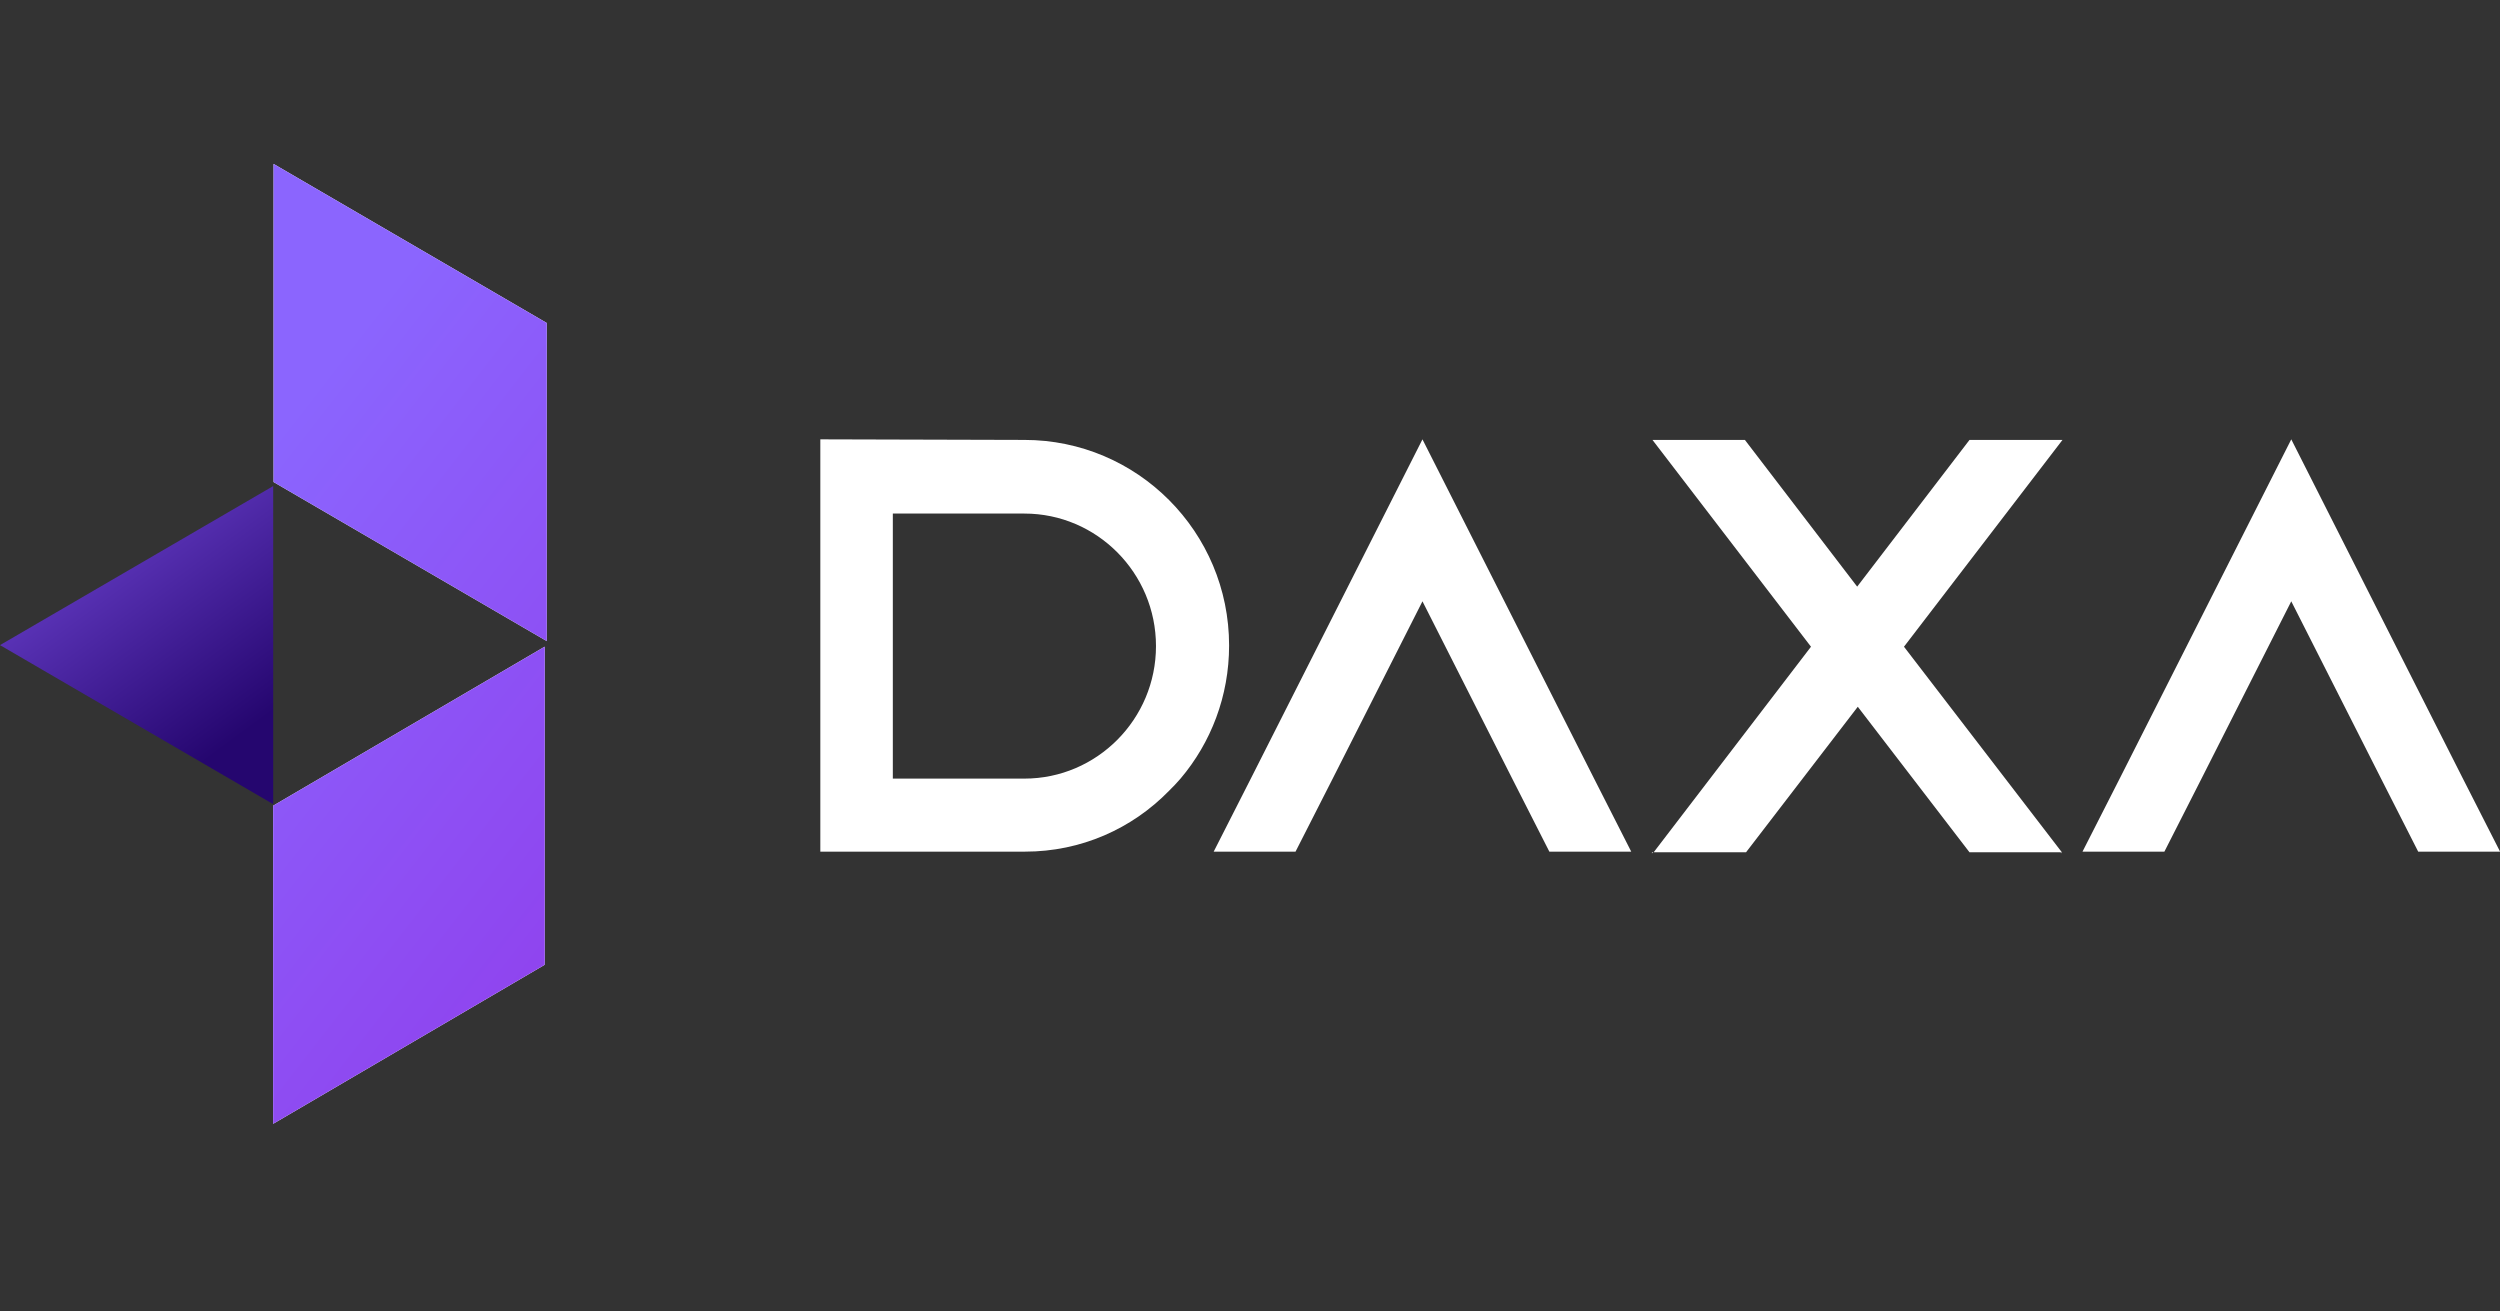
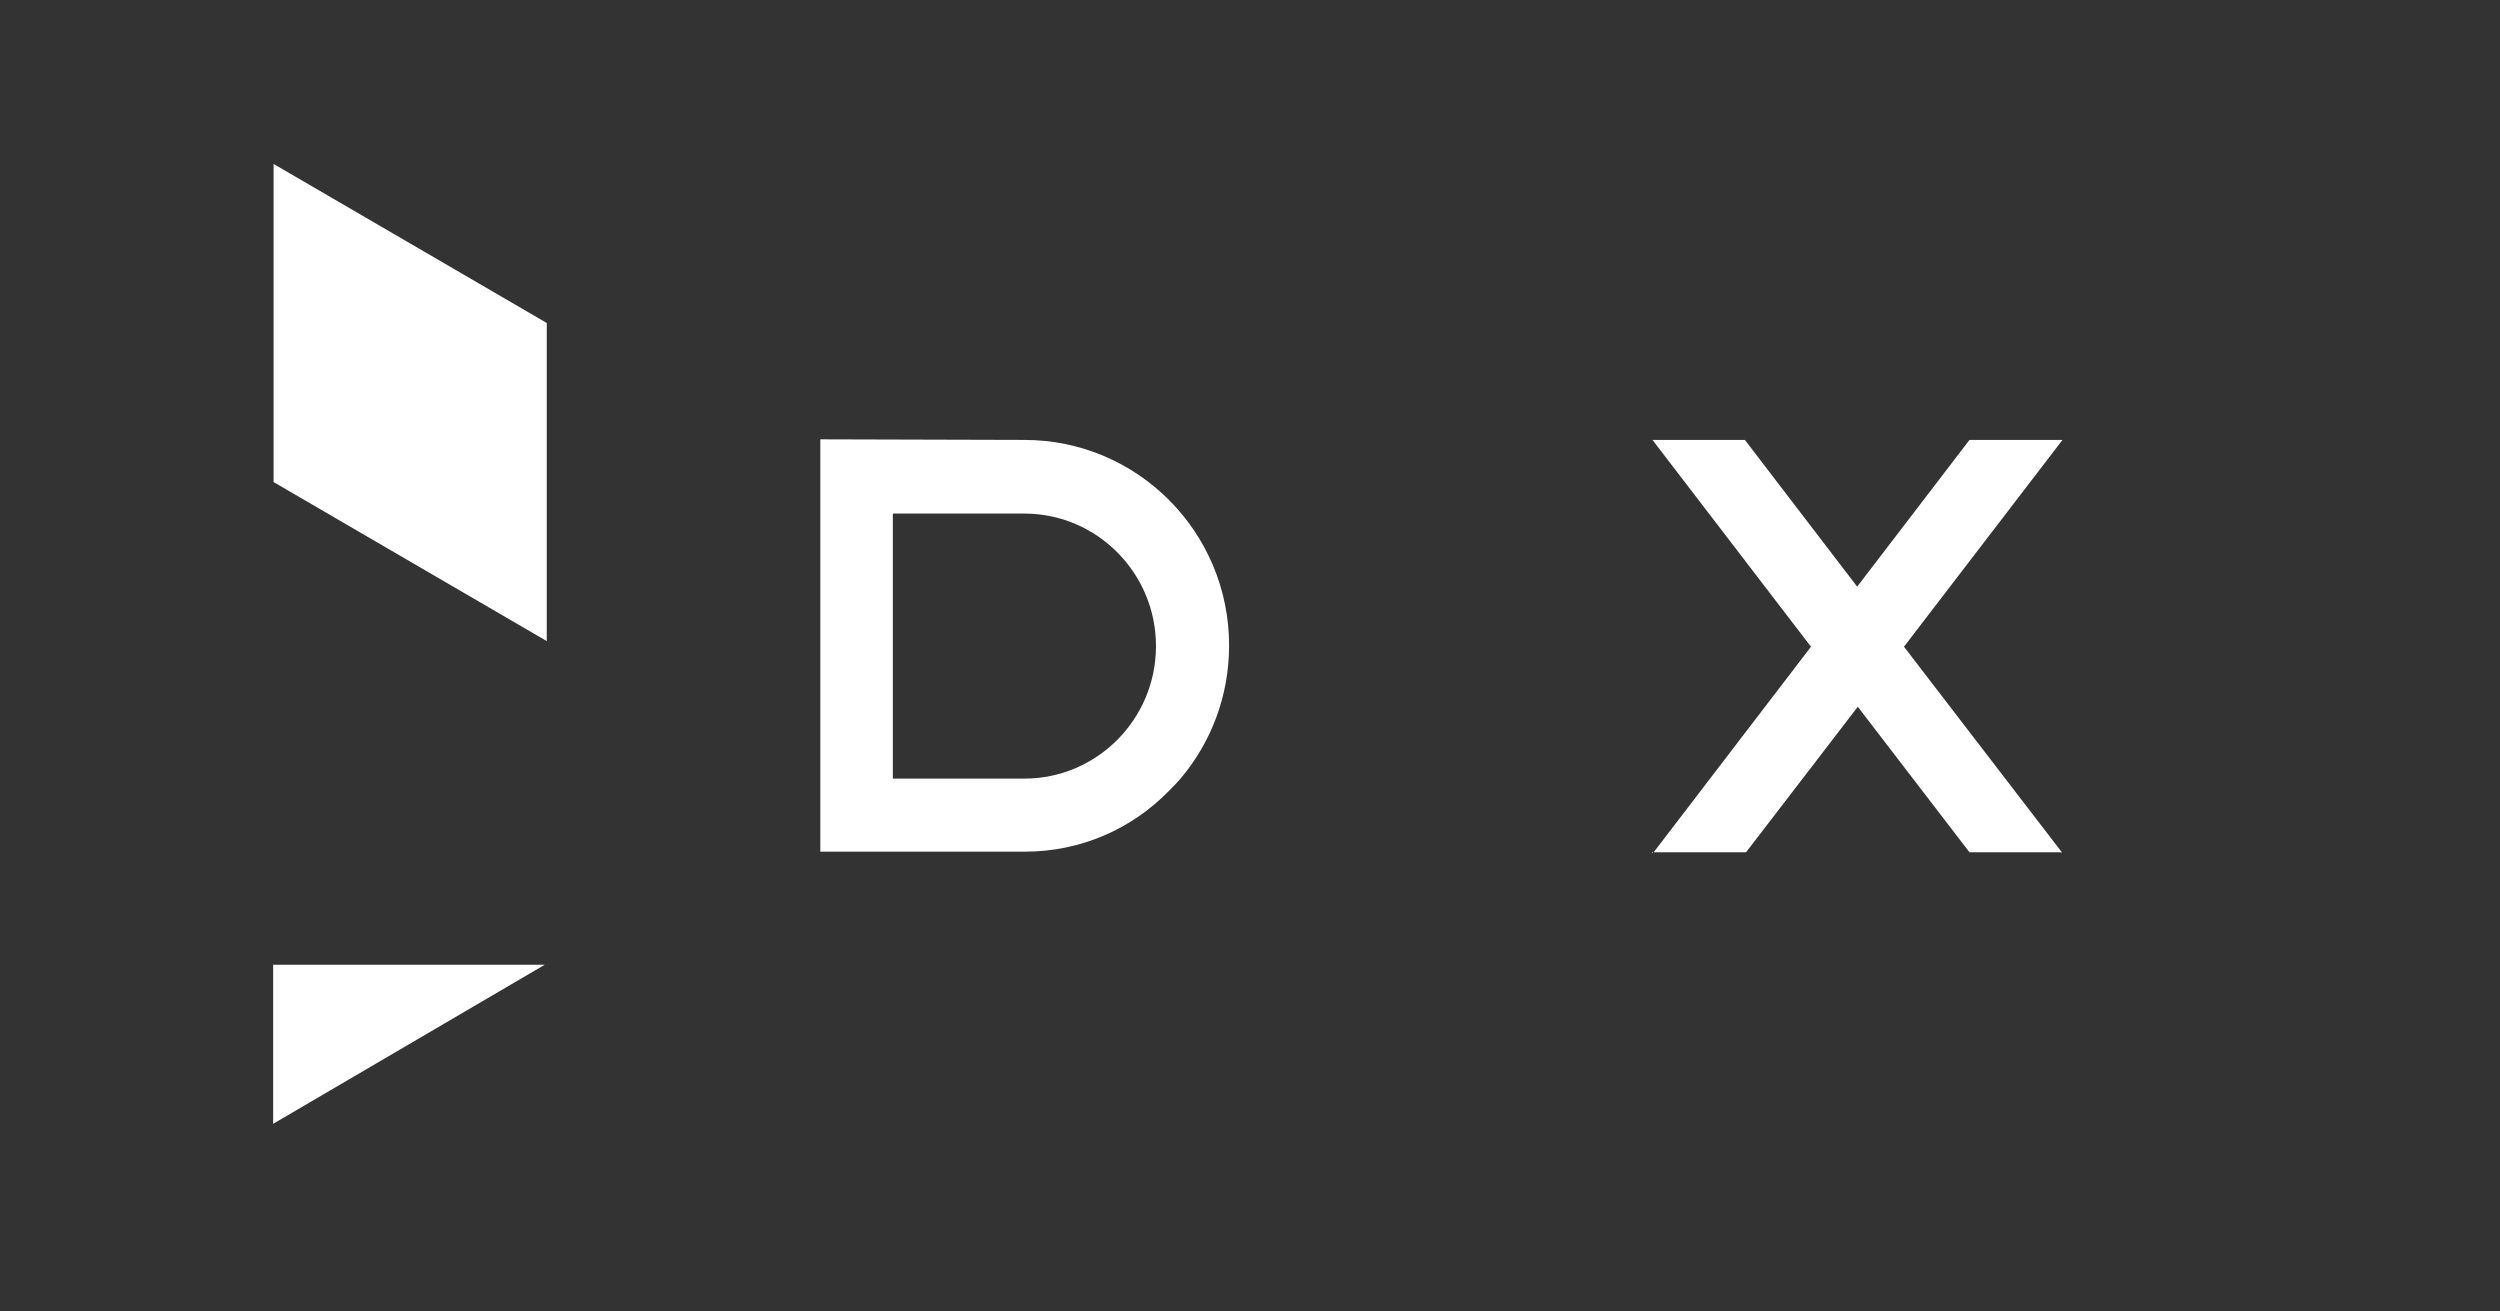
<svg xmlns="http://www.w3.org/2000/svg" width="61" height="32" viewBox="0 0 61 32" fill="none">
  <rect x="0" y="0" width="61" height="32" fill="#333333" stroke="none" />
  <g clip-path="url(#clip0_399_133)">
-     <path d="M60.088 18.984L61.002 20.78H59.004L58.091 18.984L55.907 14.672L53.724 18.984L52.811 20.78H50.813L51.727 18.984L55.907 10.72L60.088 18.984Z" fill="white" />
    <path d="M40.307 20.824V20.795H40.335L40.307 20.824ZM50.295 20.795V20.824L50.281 20.795H50.295ZM50.295 10.735H50.324L46.457 15.78L50.309 20.795H48.055L45.33 17.245L42.604 20.795H40.35L44.188 15.78L40.321 10.735H42.576L45.315 14.314L48.055 10.735H50.295Z" fill="white" />
-     <path d="M38.889 18.984L39.802 20.78H37.804L36.891 18.984L34.708 14.672L32.525 18.984L31.611 20.78H29.614L30.527 18.984L34.708 10.72L38.889 18.984Z" fill="white" />
    <path d="M20.016 10.72L24.995 10.734C27.75 10.734 29.99 12.976 29.99 15.75C29.99 16.986 29.547 18.122 28.805 18.998C28.72 19.099 28.62 19.2 28.52 19.3C27.621 20.22 26.38 20.78 25.01 20.78H20.016V10.72ZM21.785 12.531V18.998H24.995C26.765 18.998 28.206 17.547 28.206 15.765C28.206 13.982 26.765 12.531 24.995 12.531H21.785Z" fill="white" />
-     <path fill-rule="evenodd" clip-rule="evenodd" d="M13.341 15.643L6.675 11.762V4L13.341 7.881V15.643ZM13.292 23.54L6.665 27.421V19.659L13.292 15.778V23.54Z" fill="white" />
-     <path fill-rule="evenodd" clip-rule="evenodd" d="M13.341 15.643L6.675 11.762V4L13.341 7.881V15.643ZM13.292 23.54L6.665 27.421V19.659L13.292 15.778V23.54Z" fill="url(#paint0_linear_399_133)" />
-     <path d="M0 15.741L6.666 19.622V11.86L0 15.741Z" fill="url(#paint1_linear_399_133)" />
+     <path fill-rule="evenodd" clip-rule="evenodd" d="M13.341 15.643L6.675 11.762V4L13.341 7.881V15.643ZM13.292 23.54L6.665 27.421V19.659V23.54Z" fill="white" />
  </g>
  <defs>
    <linearGradient id="paint0_linear_399_133" x1="8.928" y1="7.745" x2="19.801" y2="16.192" gradientUnits="userSpaceOnUse">
      <stop stop-color="#8B65FE" />
      <stop offset="1" stop-color="#8F43EE" />
    </linearGradient>
    <linearGradient id="paint1_linear_399_133" x1="6.03" y1="17.823" x2="-0.159" y2="9.414" gradientUnits="userSpaceOnUse">
      <stop stop-color="#25066F" />
      <stop offset="1" stop-color="#8C5DFA" />
    </linearGradient>
    <clipPath id="clip0_399_133">
      <rect width="61" height="24" fill="white" transform="translate(0 4)" />
    </clipPath>
  </defs>
</svg>